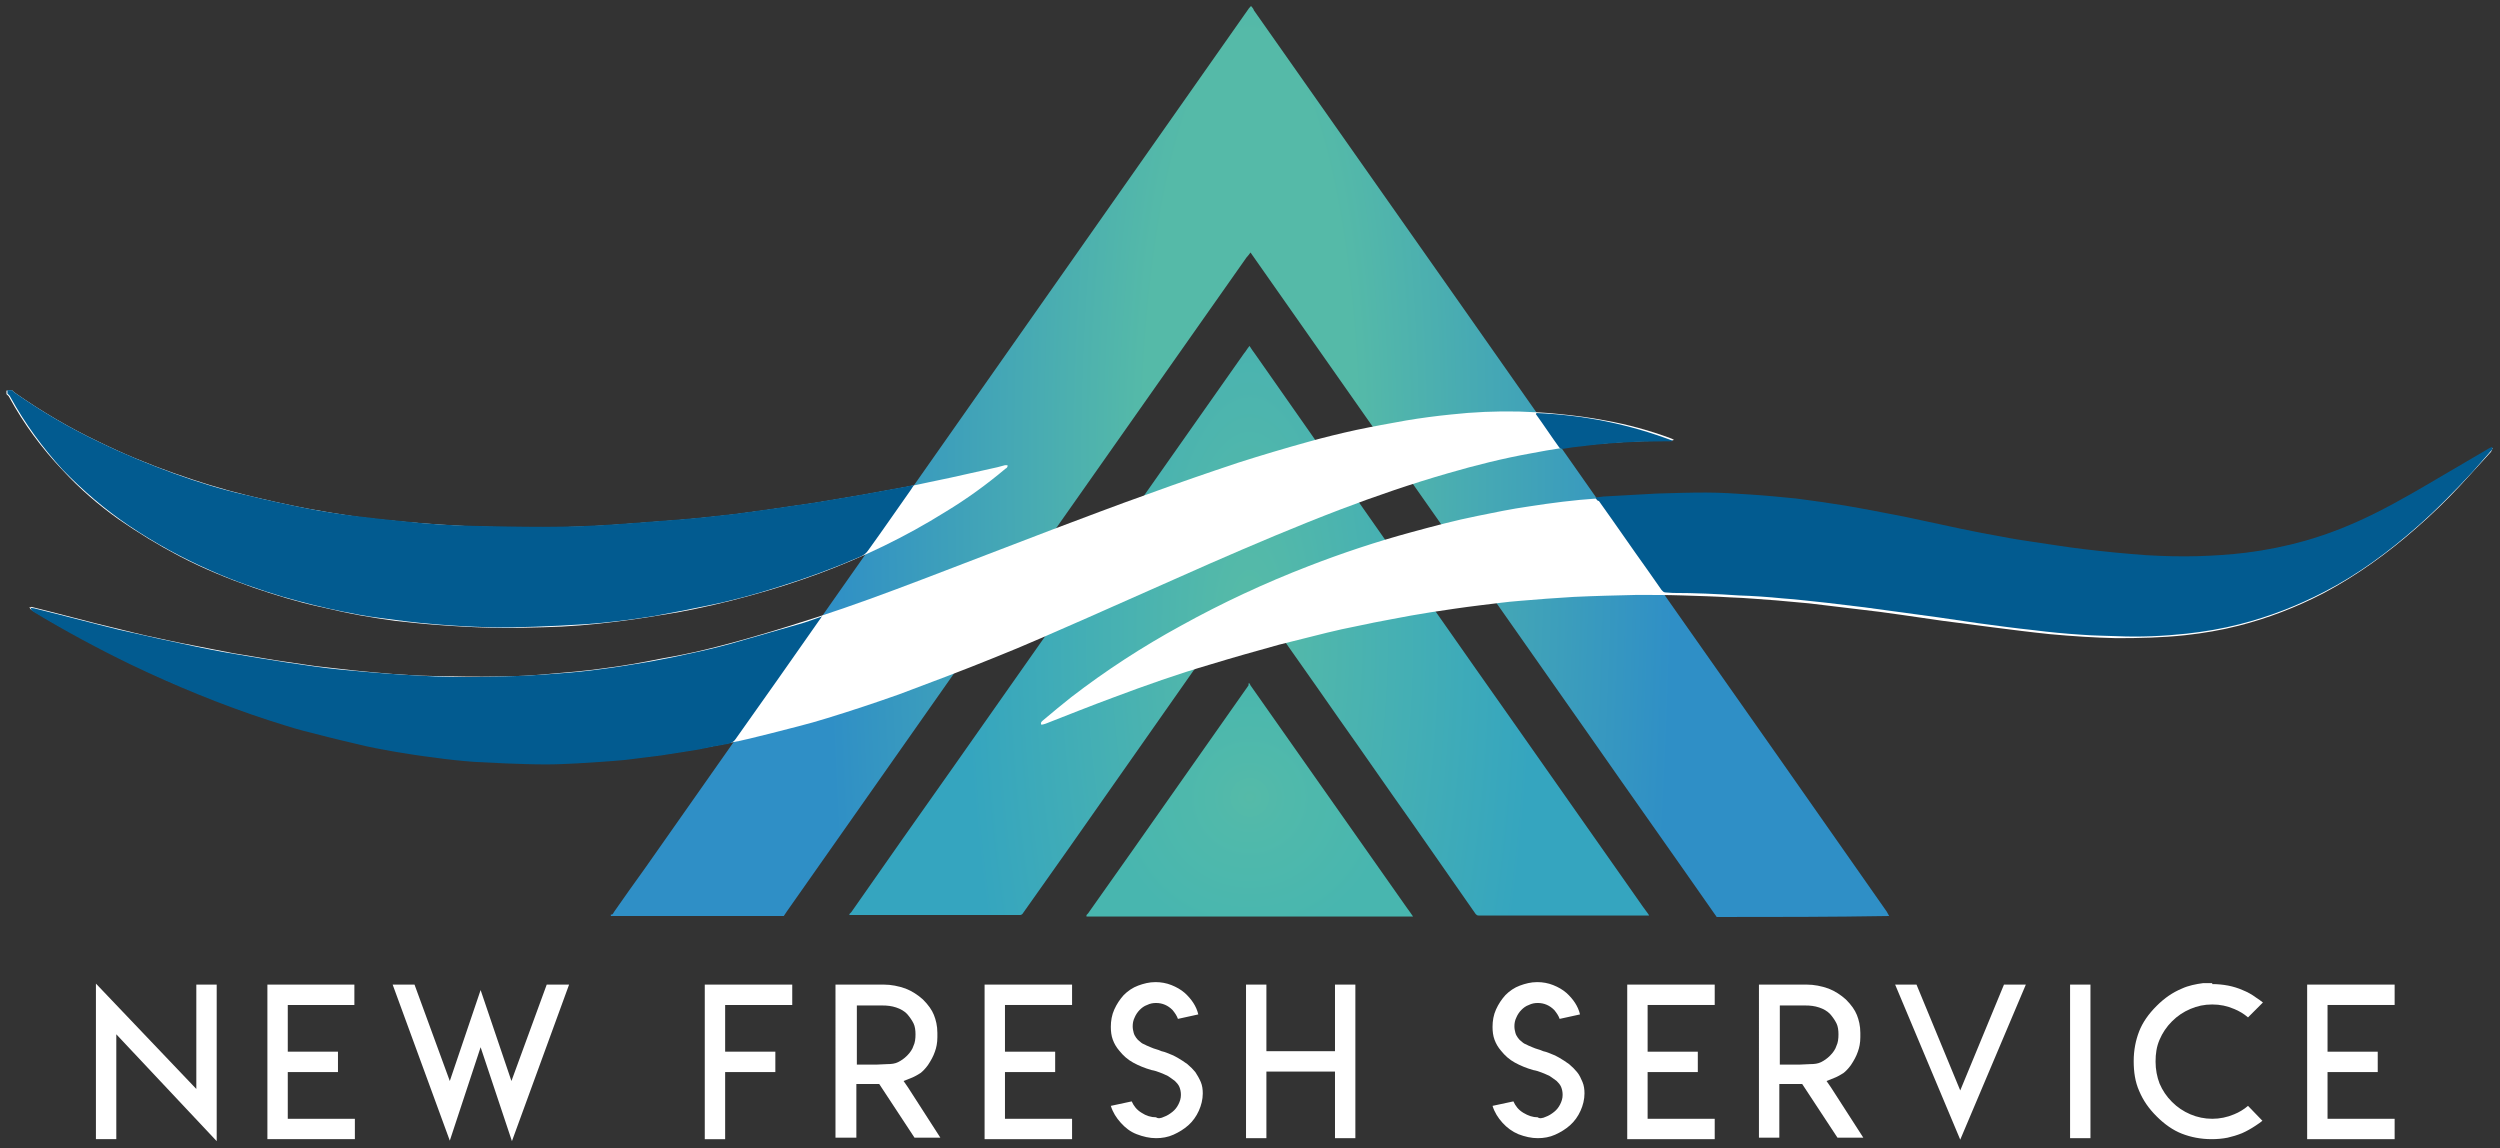
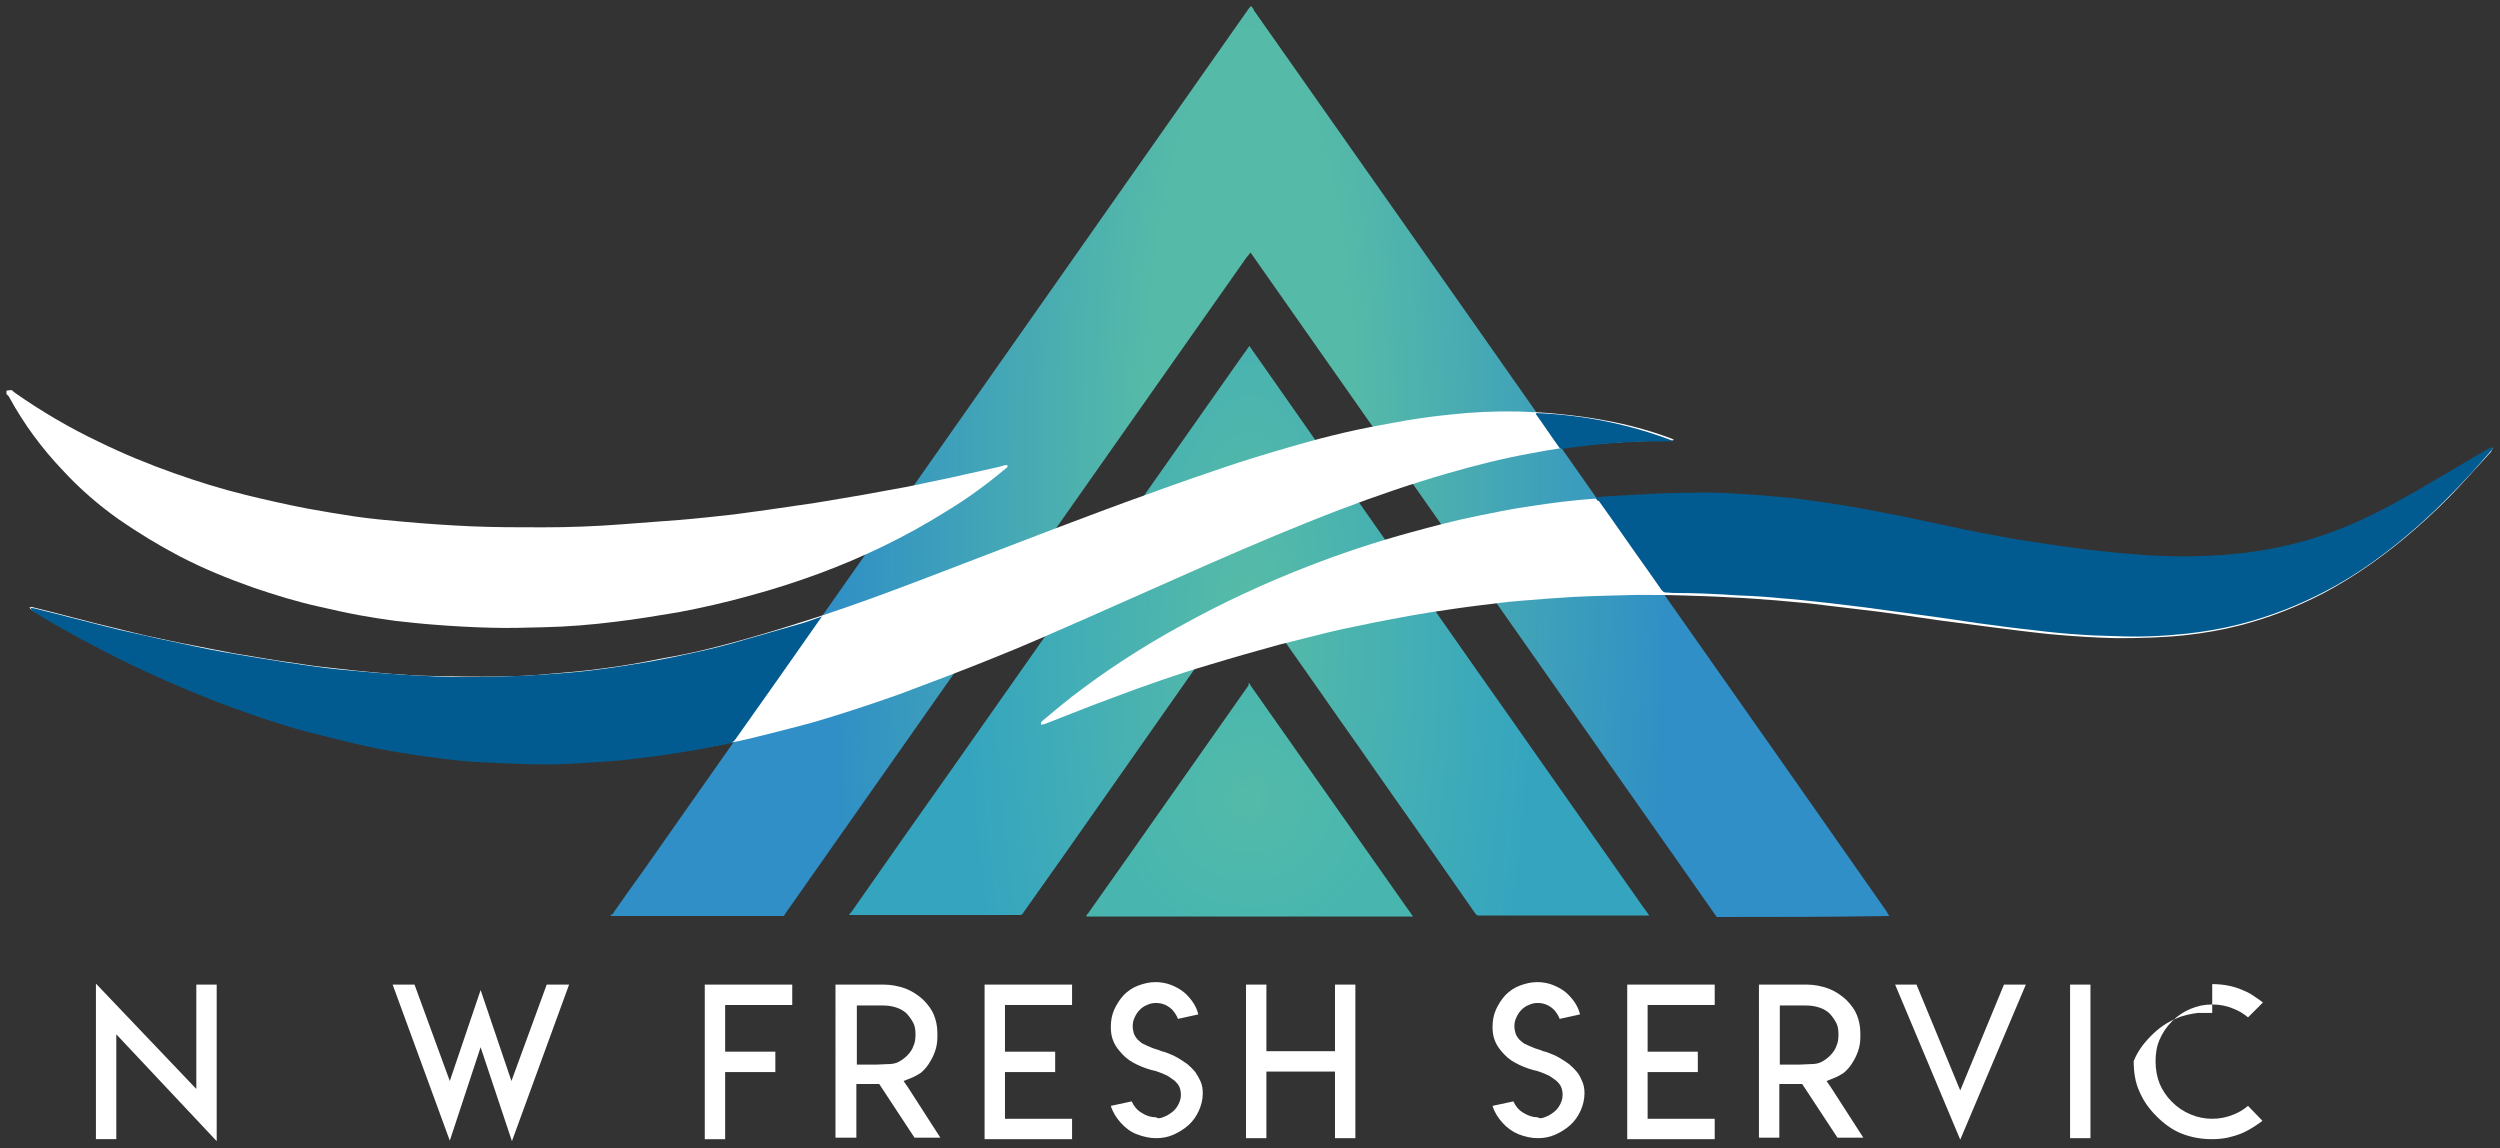
<svg xmlns="http://www.w3.org/2000/svg" version="1.1" id="Groupe_4_00000085235668782808696000000007552530403813966755_" x="0px" y="0px" viewBox="0 0 503 231" style="enable-background:new 0 0 503 231;" xml:space="preserve">
  <rect x="0" y="0" width="503" height="231" fill="#333333" stroke="none" />
  <style type="text/css">
	.st0{fill:#FFFFFF;}
	.st1{fill:url(#SVGID_1_);}
	.st2{fill:url(#SVGID_00000035505784693396157820000013507271804972220078_);}
	.st3{fill:url(#SVGID_00000149372897608154185270000008450915927352328102_);}
	.st4{fill:#025B90;}
</style>
  <g>
    <g id="new_fresh_services">
      <g>
        <path class="st0" d="M39.5,219.1v-3.7v-17.3h4.1v31.5l-20.2-21.5v2.4v18.7h-4.1v-31.3L39.5,219.1z" />
-         <path class="st0" d="M71.3,198.1v4.1H59.2h-1.3v1.3v6.8v1.3h1.3h8.8v4.1h-8.8h-1.3v1.3v6.8v1.3h1.3h12.2v4.1H59.2h-5.4v-31.1     H71.3L71.3,198.1z" />
        <path class="st0" d="M83.4,198.1l7.1,19.4l6.2-18.3l6.2,18.3l7.1-19.4h4.5l-11.5,31.5l-6.3-18.9l-6.2,18.8l-11.5-31.4H83.4z" />
        <path class="st0" d="M159.4,198.1v4.1h-12.2h-1.3v1.3v6.8v1.3h1.3h8.8v4.1h-8.8h-1.3v1.3v6.7v5.5h-4.1V217v-6.7v-12.2H159.4z" />
        <path class="st0" d="M168.2,198.1h9.6c1.5,0,3,0.3,4.4,0.8c1.3,0.5,2.5,1.3,3.5,2.2c1.1,1.1,1.8,2.1,2.2,3.1     c0.4,1,0.7,2.2,0.7,3.6v0.9c0,1.1-0.2,2.1-0.5,2.9c-0.3,0.9-0.8,1.8-1.4,2.7c-0.5,0.7-1.1,1.3-1.5,1.6c-0.5,0.3-1.1,0.7-1.9,1     l-1.5,0.6l0.9,1.3l6.5,10.1H184l-7.1-10.8h-4.6v10.8h-4.2V198.1z M178.5,214.1L178.5,214.1c0.9,0,1.6-0.1,2.2-0.4     c0.6-0.3,1.2-0.7,1.8-1.3c0.6-0.6,1.1-1.3,1.3-2c0.3-0.6,0.4-1.4,0.4-2.3c0-0.8-0.1-1.6-0.4-2.2c-0.3-0.6-0.7-1.2-1.3-1.9v0     c-0.6-0.6-1.3-1-2.2-1.3c-0.9-0.3-1.8-0.4-2.8-0.4h-3.8h-1.3v1.3v9.3v1.3h1.3l1.6,0h1L178.5,214.1L178.5,214.1z" />
        <path class="st0" d="M215.7,198.1v4.1h-12.2h-1.3v1.3v6.8v1.3h1.3h8.8v4.1h-8.8h-1.3v1.3v6.8v1.3h1.3h12.2v4.1h-12.2h-5.4v-31.1     H215.7L215.7,198.1z" />
        <path class="st0" d="M234.2,224.7c0.6-0.2,1.2-0.6,1.7-1c0.5-0.4,0.9-0.9,1.2-1.5c0.3-0.6,0.5-1.2,0.5-1.9c0-0.6-0.1-1.1-0.3-1.6     c-0.2-0.5-0.6-0.9-0.9-1.2c-0.4-0.3-0.8-0.6-1.4-1c-0.6-0.3-1.1-0.5-1.6-0.7c-0.5-0.2-1.1-0.4-1.7-0.5c-1.4-0.4-2.6-0.9-3.7-1.5     c-1.1-0.6-2-1.4-2.8-2.4c-0.6-0.7-1-1.4-1.3-2.2c-0.3-0.8-0.4-1.7-0.4-2.6c0-1.2,0.2-2.4,0.7-3.5s1.1-2,1.9-2.9     c0.8-0.8,1.8-1.5,2.9-1.9s2.2-0.7,3.5-0.7c1.1,0,2.2,0.2,3.2,0.6c1,0.4,1.9,0.9,2.7,1.6c1.3,1.2,2.3,2.6,2.7,4.3l-4.1,0.9     c-0.2-0.6-0.6-1.2-1.1-1.8c-0.9-0.9-2-1.4-3.3-1.4c-0.6,0-1.2,0.1-1.8,0.4c-0.6,0.2-1.1,0.6-1.5,1c-0.4,0.4-0.8,1-1,1.5     c-0.3,0.6-0.4,1.2-0.4,1.8c0,0.5,0.1,0.9,0.2,1.3s0.3,0.7,0.5,1c0.2,0.3,0.5,0.6,0.8,0.8c0.3,0.3,0.7,0.5,1,0.6     c0.3,0.2,0.7,0.3,1.1,0.5c0.4,0.2,0.8,0.3,1.1,0.4c0.3,0.1,0.7,0.2,1.1,0.4c0.4,0.1,0.8,0.2,1,0.3c0.8,0.3,1.5,0.6,2.2,1     c0.7,0.4,1.3,0.8,2,1.3c0.6,0.5,1.2,1.1,1.6,1.6c0.4,0.6,0.8,1.3,1.1,2c0.3,0.7,0.4,1.5,0.4,2.3c0,1.2-0.3,2.4-0.8,3.5     c-0.5,1.1-1.2,2.1-2.1,2.9s-1.9,1.4-3,1.9c-1.1,0.5-2.3,0.7-3.5,0.7c-1.3,0-2.6-0.3-3.9-0.8s-2.3-1.3-3.2-2.3     c-0.9-1-1.6-2.1-2-3.4l4.2-0.9c0.4,0.9,1,1.7,2,2.3c0.9,0.6,1.9,0.9,2.9,0.9C233,225.1,233.6,225,234.2,224.7z" />
        <path class="st0" d="M254.8,198.1v12.1v1.3h1.3h11.2h1.3v-1.3v-12.1h4.1v30.9h-4.1v-12.1v-1.3h-1.3h-11.2h-1.3v1.3v12.1h-4.1     v-30.9L254.8,198.1L254.8,198.1z" />
        <path class="st0" d="M311,224.7c0.6-0.2,1.2-0.6,1.7-1c0.5-0.4,0.9-0.9,1.2-1.5c0.3-0.6,0.5-1.2,0.5-1.9c0-0.6-0.1-1.1-0.3-1.6     c-0.2-0.5-0.6-0.9-0.9-1.2c-0.4-0.3-0.8-0.6-1.4-1c-0.6-0.3-1.1-0.5-1.6-0.7c-0.5-0.2-1.1-0.4-1.7-0.5c-1.4-0.4-2.6-0.9-3.7-1.5     c-1.1-0.6-2-1.4-2.8-2.4c-0.6-0.7-1-1.4-1.3-2.2c-0.3-0.8-0.4-1.7-0.4-2.6c0-1.2,0.2-2.4,0.7-3.5c0.5-1.1,1.1-2,1.9-2.9     c0.8-0.8,1.8-1.5,2.9-1.9s2.2-0.7,3.5-0.7c1.1,0,2.2,0.2,3.2,0.6c1,0.4,1.9,0.9,2.7,1.6c1.3,1.2,2.3,2.6,2.7,4.3l-4.1,0.9     c-0.2-0.6-0.6-1.2-1.1-1.8c-0.9-0.9-2-1.4-3.3-1.4c-0.6,0-1.2,0.1-1.8,0.4c-0.6,0.2-1.1,0.6-1.5,1c-0.4,0.4-0.8,1-1,1.5     c-0.3,0.6-0.4,1.2-0.4,1.8c0,0.5,0.1,0.9,0.2,1.3c0.1,0.4,0.3,0.7,0.5,1c0.2,0.3,0.5,0.6,0.8,0.8c0.3,0.3,0.7,0.5,1,0.6     c0.3,0.2,0.7,0.3,1.1,0.5c0.4,0.2,0.8,0.3,1.1,0.4s0.7,0.2,1.1,0.4c0.4,0.1,0.8,0.2,1,0.3c0.8,0.3,1.5,0.6,2.2,1     c0.7,0.4,1.3,0.8,2,1.3c0.6,0.5,1.2,1.1,1.6,1.6c0.5,0.6,0.8,1.3,1.1,2c0.3,0.7,0.4,1.5,0.4,2.3c0,1.2-0.3,2.4-0.8,3.5     c-0.5,1.1-1.2,2.1-2.1,2.9c-0.9,0.8-1.9,1.4-3,1.9c-1.1,0.5-2.3,0.7-3.5,0.7c-1.3,0-2.6-0.3-3.9-0.8c-1.2-0.5-2.3-1.3-3.2-2.3     c-0.9-1-1.6-2.1-2-3.4l4.2-0.9c0.4,0.9,1,1.7,2,2.3s1.9,0.9,2.9,0.9C309.7,225.1,310.4,225,311,224.7z" />
        <path class="st0" d="M345,198.1v4.1h-12.2h-1.3v1.3v6.8v1.3h1.3h8.8v4.1h-8.8h-1.3v1.3v6.8v1.3h1.3H345v4.1h-12.2h-5.4v-31.1H345     L345,198.1z" />
        <path class="st0" d="M353.9,198.1h9.6c1.5,0,3,0.3,4.4,0.8c1.3,0.5,2.5,1.3,3.5,2.2c1.1,1.1,1.8,2.1,2.2,3.1     c0.4,1,0.7,2.2,0.7,3.6v0.9c0,1.1-0.2,2.1-0.5,2.9c-0.3,0.9-0.8,1.8-1.4,2.7c-0.5,0.7-1.1,1.3-1.5,1.6c-0.5,0.3-1.1,0.7-1.9,1     l-1.5,0.6l0.9,1.3l6.5,10.1h-5.2l-7.1-10.8h-4.6v10.8h-4.1L353.9,198.1z M364.2,214.1L364.2,214.1c0.9,0,1.6-0.1,2.2-0.4     c0.6-0.3,1.2-0.7,1.8-1.3c0.6-0.6,1.1-1.3,1.3-2c0.3-0.6,0.4-1.4,0.4-2.3c0-0.8-0.1-1.6-0.4-2.2c-0.3-0.6-0.7-1.2-1.3-1.9v0     c-0.6-0.6-1.3-1-2.2-1.3c-0.9-0.3-1.8-0.4-2.8-0.4h-3.8h-1.3v1.3v9.3v1.3h1.3l1.6,0h1L364.2,214.1L364.2,214.1z" />
        <path class="st0" d="M394.4,229.3l-13.1-31.2h2.1h2.2l8.8,21.3l8.8-21.3h4.4L394.4,229.3z" />
        <path class="st0" d="M416.5,198.1h4.1v30.9h-4.1V198.1z" />
-         <path class="st0" d="M445.1,198c1.1,0,2.1,0.1,3.2,0.3c1,0.2,2,0.5,2.9,0.9c1,0.4,1.9,0.9,2.7,1.5c0.5,0.3,1,0.7,1.4,1l-3,3     c-0.8-0.7-1.8-1.3-2.8-1.7c-1.4-0.6-2.8-0.9-4.4-0.9c-1.6,0-3,0.3-4.4,0.9c-1.4,0.6-2.6,1.4-3.7,2.5c-1.1,1.1-1.9,2.3-2.5,3.7h0     c-0.6,1.4-0.8,2.8-0.8,4.4c0,1.6,0.3,3.1,0.8,4.4c0.6,1.4,1.4,2.6,2.5,3.7c1.1,1.1,2.3,1.9,3.7,2.5c1.4,0.6,2.9,0.9,4.4,0.9     s3-0.3,4.4-0.9c1-0.4,2-1,2.8-1.7l2.9,3c-0.4,0.3-0.9,0.7-1.4,1c-0.9,0.6-1.8,1.1-2.7,1.5c-1,0.4-2,0.7-2.9,0.9     c-1,0.2-2.1,0.3-3.2,0.3c-2.2,0-4.2-0.4-6-1.1s-3.5-1.9-5.1-3.5c-1.6-1.6-2.7-3.2-3.5-5.1c-0.8-1.8-1.1-3.8-1.1-6     c0-2.2,0.4-4.2,1.1-6c0.7-1.8,1.9-3.5,3.5-5.1c1.6-1.6,3.2-2.7,5.1-3.5c1.3-0.6,2.8-0.9,4.3-1.1H445.1z" />
-         <path class="st0" d="M481.8,198.1v4.1h-12.2h-1.3v1.3v6.8v1.3h1.3h8.8v4.1h-8.8h-1.3v1.3v6.8v1.3h1.3h12.2v4.1h-12.2h-5.4v-31.1     H481.8L481.8,198.1z" />
+         <path class="st0" d="M445.1,198c1.1,0,2.1,0.1,3.2,0.3c1,0.2,2,0.5,2.9,0.9c1,0.4,1.9,0.9,2.7,1.5c0.5,0.3,1,0.7,1.4,1l-3,3     c-0.8-0.7-1.8-1.3-2.8-1.7c-1.4-0.6-2.8-0.9-4.4-0.9c-1.6,0-3,0.3-4.4,0.9c-1.4,0.6-2.6,1.4-3.7,2.5c-1.1,1.1-1.9,2.3-2.5,3.7h0     c-0.6,1.4-0.8,2.8-0.8,4.4c0,1.6,0.3,3.1,0.8,4.4c0.6,1.4,1.4,2.6,2.5,3.7c1.1,1.1,2.3,1.9,3.7,2.5c1.4,0.6,2.9,0.9,4.4,0.9     s3-0.3,4.4-0.9c1-0.4,2-1,2.8-1.7l2.9,3c-0.4,0.3-0.9,0.7-1.4,1c-0.9,0.6-1.8,1.1-2.7,1.5c-1,0.4-2,0.7-2.9,0.9     c-1,0.2-2.1,0.3-3.2,0.3c-2.2,0-4.2-0.4-6-1.1s-3.5-1.9-5.1-3.5c-1.6-1.6-2.7-3.2-3.5-5.1c-0.8-1.8-1.1-3.8-1.1-6     c0.7-1.8,1.9-3.5,3.5-5.1c1.6-1.6,3.2-2.7,5.1-3.5c1.3-0.6,2.8-0.9,4.3-1.1H445.1z" />
      </g>
    </g>
    <g id="Rectangle_2_xA0_Image_00000133508687913058624340000002508203792235685031_">
      <g>
        <g>
          <radialGradient id="SVGID_1_" cx="251.488" cy="-2168.774" r="111.645" gradientTransform="matrix(1 0 0 3.969 6.057322e-02 8700.888)" gradientUnits="userSpaceOnUse">
            <stop offset="0.191" style="stop-color:#55BAA8" />
            <stop offset="0.766" style="stop-color:#2F8FC6" />
          </radialGradient>
          <path class="st1" d="M345.4,184.5c-8.5-12.2-17.1-24.3-25.6-36.5c-22.5-32.1-45-64.1-67.5-96.2c-0.2-0.3-0.4-0.6-0.7-1      c-0.3,0.4-0.5,0.7-0.8,1c-15.8,22.5-31.6,44.9-47.4,67.4c-15,21.4-30.1,42.8-45.1,64.2c-0.2,0.3-0.4,0.6-0.6,0.9      c-11.6,0-23.2,0-34.8,0c0-0.1,0-0.2,0-0.3c0.4,0.1,0.5-0.3,0.7-0.6c2-2.9,4.1-5.8,6.1-8.6c39.9-56.8,79.7-113.5,119.6-170.3      c0.6-0.9,1.3-1.8,1.9-2.7c0.1-0.2,0.3-0.3,0.5-0.6c0.3,0.3,0.5,0.6,0.6,0.9c28.2,40.1,56.4,80.2,84.5,120.3      c14.3,20.3,28.6,40.7,42.8,61c0.2,0.3,0.3,0.6,0.5,0.9C368.5,184.5,357,184.5,345.4,184.5z" />
        </g>
      </g>
    </g>
    <g id="Rectangle_2_copie_xA0_Image_00000071545867482937794830000017251069449383302313_">
      <g>
        <g>
          <radialGradient id="SVGID_00000049937281041189821370000000911291195517655484_" cx="251.362" cy="-1912.868" r="69.894" gradientTransform="matrix(1 0 0 2.709 6.057322e-02 5309.6)" gradientUnits="userSpaceOnUse">
            <stop offset="5.025126e-02" style="stop-color:#55BAA8" />
            <stop offset="0.819" style="stop-color:#35A5BF" />
          </radialGradient>
          <path style="fill:url(#SVGID_00000049937281041189821370000000911291195517655484_);" d="M251.4,69.6c0.4,0.6,0.7,1.1,1.1,1.6      c8.3,11.9,16.7,23.8,25,35.7c8.7,12.3,17.3,24.7,26,37c8.6,12.2,17.1,24.4,25.7,36.6c0.8,1.2,1.7,2.4,2.5,3.5c0,0,0,0.1,0.1,0.2      c-0.2,0-0.3,0-0.4,0c-11.3,0-22.6,0-33.9,0c-0.3,0-0.4-0.1-0.6-0.3c-4.3-6.2-8.6-12.3-12.9-18.5c-4.9-6.9-9.7-13.9-14.6-20.8      c-5.9-8.5-11.9-16.9-17.8-25.4c-0.1-0.1-0.1-0.2-0.2-0.3c-0.3,0.4-0.5,0.7-0.8,1.1c-8.7,12.4-17.4,24.8-26.1,37.2      c-6.2,8.9-12.5,17.8-18.8,26.7c-0.1,0.1-0.3,0.2-0.4,0.2c-0.1,0-0.2,0-0.3,0c-11.4,0-22.7,0-34.1,0c0-0.1,0-0.1,0-0.2      c0.1-0.1,0.3-0.3,0.4-0.4c6.9-9.9,13.8-19.7,20.8-29.6c9.8-13.9,19.5-27.8,29.3-41.7c9.6-13.7,19.3-27.4,28.9-41.1      C250.6,70.8,250.9,70.2,251.4,69.6C251.3,69.6,251.4,69.6,251.4,69.6z" />
        </g>
      </g>
    </g>
    <g id="Rectangle_2_copie_2_xA0_Image_00000180349676105119503620000002188392906351499686_">
      <g>
        <g>
          <radialGradient id="SVGID_00000121966365330141386760000017719864717911121287_" cx="251.392" cy="-1686.796" r="28.577" gradientTransform="matrix(1 0 0 1 6.057322e-02 1847.23)" gradientUnits="userSpaceOnUse">
            <stop offset="0" style="stop-color:#55BAA8" />
            <stop offset="0.272" style="stop-color:#50B9AB" />
            <stop offset="1" style="stop-color:#48B6AF" />
          </radialGradient>
          <path style="fill:url(#SVGID_00000121966365330141386760000017719864717911121287_);" d="M251.3,137.4      C251.3,137.4,251.4,137.4,251.3,137.4c0.2,0.2,0.2,0.3,0.3,0.5c10.5,14.9,21,29.9,31.5,44.8c0.4,0.5,0.7,1,1.2,1.7      c-0.3,0-0.5,0-0.6,0c-21.7,0-43.4,0-65.1,0c0-0.1,0-0.2,0-0.3c0.1-0.1,0.2-0.2,0.3-0.3c3-4.2,5.9-8.4,8.9-12.6      c7.8-11.1,15.6-22.2,23.4-33.3C251.2,137.7,251.2,137.5,251.3,137.4z" />
        </g>
      </g>
    </g>
    <g id="Calque_1_xA0_Image_00000141441363535811476800000009836088497095809708_">
      <g>
        <g>
          <path class="st0" d="M2.4,78.5c0.2,0.2,0.4,0.4,0.7,0.6c5.3,3.7,10.9,7,16.8,9.8c4.9,2.4,10,4.5,15.1,6.3      c4.8,1.7,9.6,3.2,14.5,4.4c4.1,1,8.1,1.9,12.2,2.7c3.2,0.6,6.4,1.1,9.6,1.6c3.4,0.5,6.8,0.8,10.2,1.1c4.5,0.4,8.9,0.7,13.4,0.9      c4.8,0.2,9.5,0.2,14.3,0.2c5.3,0,10.6-0.2,15.8-0.6c4-0.3,7.9-0.6,11.9-0.9c3.6-0.3,7.2-0.7,10.8-1.1c2.2-0.3,4.4-0.6,6.6-0.9      c3.2-0.5,6.4-0.9,9.6-1.4c3.2-0.5,6.4-1.1,9.5-1.6c2.9-0.5,5.9-1.1,8.8-1.6c3.1-0.6,6.1-1.3,9.1-1.9c3.1-0.7,6.2-1.4,9.4-2.1      c0.5-0.1,1-0.3,1.5-0.4c0.2,0,0.3,0,0.5,0c0.1,0.4-0.2,0.6-0.4,0.7c-3.8,3.2-7.8,6.1-12.1,8.7c-8,5-16.5,9.1-25.4,12.4      c-4.6,1.7-9.3,3.2-14.1,4.5c-4.7,1.3-9.5,2.4-14.3,3.3c-4.2,0.7-8.4,1.4-12.6,1.9c-4.8,0.6-9.6,1-14.4,1.1      c-3.5,0.1-7.1,0.2-10.6,0.1c-3.8-0.1-7.5-0.3-11.3-0.6c-2.7-0.2-5.4-0.5-8.1-0.8c-2.3-0.3-4.7-0.7-7-1.1c-2.7-0.5-5.4-1.1-8-1.7      c-4.6-1-9.1-2.4-13.5-3.9c-5.1-1.8-10-3.8-14.8-6.3c-4.2-2.2-8.3-4.7-12.2-7.4c-4.1-2.9-7.9-6.2-11.3-9.9      c-4.2-4.4-7.8-9.3-10.7-14.6c-0.1-0.3-0.4-0.5-0.6-0.7c0-0.2,0-0.4,0-0.7C1.8,78.5,2.1,78.5,2.4,78.5z" />
          <path class="st0" d="M6.3,122.1c1.1,0.3,2.1,0.5,3.2,0.8c3.2,0.8,6.5,1.7,9.7,2.5c3.4,0.8,6.8,1.7,10.3,2.5      c3.2,0.7,6.4,1.4,9.6,2c2.6,0.5,5.1,1,7.7,1.5c2.8,0.5,5.6,0.9,8.4,1.4c2.7,0.4,5.4,0.8,8.1,1.2c2.7,0.3,5.3,0.6,8,0.9      c5.1,0.5,10.3,1,15.4,1.1c4.6,0.1,9.2,0.2,13.8,0.1c3.3,0,6.6-0.2,9.9-0.5c3.6-0.3,7.2-0.6,10.8-1.1c4-0.5,8-1.2,11.9-2      c2.9-0.5,5.9-1.1,8.8-1.8c3.7-0.9,7.4-1.9,11.1-3c3.8-1.1,7.6-2.3,11.3-3.5c7.1-2.3,14.1-4.9,21.2-7.6c8.7-3.3,17.4-6.7,26.1-10      c6.4-2.4,12.9-4.9,19.4-7.2c6-2.2,12.1-4.3,18.1-6.3c4.7-1.5,9.4-2.9,14.1-4.2c3.2-0.9,6.5-1.7,9.7-2.4c3.3-0.7,6.7-1.3,10-1.9      c3-0.5,6-0.9,9-1.2c4.5-0.5,9.1-0.7,13.7-0.6c2.7,0.1,5.4,0.2,8.1,0.5c3.1,0.3,6.2,0.7,9.3,1.3c4.5,0.8,8.9,2,13.2,3.6      c0.2,0.1,0.3,0.1,0.6,0.3c-0.3,0.1-0.4,0.2-0.6,0.2c-0.7,0-1.4,0-2.2,0c-4.6,0-9.1,0.3-13.7,0.7c-4.1,0.4-8.1,1-12.2,1.8      c-5.6,1-11.2,2.4-16.7,4c-7.3,2.1-14.6,4.6-21.7,7.3c-8.9,3.4-17.6,7.1-26.3,10.9c-8.2,3.6-16.4,7.3-24.6,10.9      c-6.2,2.7-12.4,5.5-18.7,8c-6.4,2.6-12.8,5-19.2,7.4c-4.8,1.7-9.6,3.3-14.5,4.8c-3.8,1.2-7.7,2.1-11.5,3.1      c-2.8,0.7-5.5,1.4-8.3,1.9c-4,0.8-8,1.5-12.1,2.1c-3,0.5-6.1,0.8-9.2,1.1c-3.2,0.3-6.3,0.5-9.5,0.6c-2.1,0.1-4.3,0.2-6.4,0.2      c-2.6,0-5.2-0.1-7.8-0.2c-2-0.1-4-0.2-6-0.3c-2.9-0.3-5.8-0.5-8.7-0.9c-3.5-0.5-6.9-1-10.3-1.6c-3.6-0.7-7.1-1.5-10.6-2.4      c-3.7-1-7.4-2-11.1-3.2c-4.4-1.4-8.7-3-13-4.6c-5.2-2-10.3-4.2-15.3-6.7c-4.1-2-8.2-4.2-12.2-6.3c-2.5-1.3-5-2.8-7.4-4.2      c-0.3-0.2-0.6-0.3-0.8-0.5c-0.1-0.1-0.2-0.3-0.3-0.4C6.2,122.2,6.3,122.2,6.3,122.1z" />
          <path class="st0" d="M501.5,90.2c-0.1,0.2-0.2,0.5-0.3,0.7c-2.1,2.3-4.2,4.6-6.3,6.9c-2.8,3-5.7,5.8-8.8,8.5      c-5.7,5-11.9,9.5-18.7,13.1c-5.4,2.8-11.1,5-17,6.5c-3.5,0.9-7.1,1.5-10.7,1.9c-4.6,0.5-9.3,0.6-13.9,0.6      c-4.4-0.1-8.9-0.4-13.3-0.8c-3.9-0.4-7.8-0.9-11.7-1.4c-3.3-0.4-6.7-0.9-10-1.3c-2.8-0.4-5.5-0.8-8.3-1.2      c-2.8-0.4-5.7-0.8-8.5-1.1c-3.3-0.4-6.6-0.8-10-1.2c-2.2-0.2-4.4-0.4-6.6-0.6c-3-0.2-6.1-0.5-9.1-0.6c-3.3-0.2-6.6-0.3-9.9-0.4      c-3-0.1-6.1-0.1-9.1-0.1c-4.2,0.1-8.5,0.2-12.7,0.4c-3.6,0.2-7.3,0.5-10.9,0.8c-2.7,0.2-5.3,0.6-8,0.9c-3.3,0.4-6.6,0.9-9.9,1.4      c-2.6,0.4-5.3,0.9-7.9,1.4c-2.3,0.4-4.6,0.9-7,1.4c-2,0.4-3.9,0.8-5.9,1.3c-3.2,0.8-6.4,1.6-9.6,2.4c-4.7,1.3-9.3,2.6-13.9,4      c-6.5,1.9-13,4.2-19.4,6.6c-4.6,1.7-9.1,3.5-13.7,5.3c-0.3,0.1-0.6,0.2-0.9,0.2c-0.2-0.5,0.2-0.7,0.4-0.9      c1.9-1.6,3.7-3.1,5.6-4.6c7-5.4,14.4-10.2,22.1-14.4c8.3-4.6,16.9-8.6,25.7-12c6.7-2.6,13.6-4.9,20.6-6.8      c4.4-1.2,8.9-2.4,13.4-3.3c3.4-0.7,6.8-1.4,10.3-1.9c4.5-0.7,9.1-1.3,13.7-1.6c4-0.3,8.1-0.5,12.1-0.7c3.5-0.1,7.1-0.2,10.6-0.2      c2.6,0,5.3,0.2,8,0.3c3.1,0.2,6.2,0.5,9.3,0.8c2.7,0.3,5.5,0.7,8.2,1.2c3,0.5,6,1,8.9,1.6c2.7,0.5,5.4,1.1,8.1,1.7      c3.4,0.7,6.9,1.6,10.3,2.3c4.2,0.8,8.3,1.6,12.5,2.3c3.6,0.6,7.2,1.1,10.9,1.5c5,0.6,10.1,1.1,15.2,1.1c2.1,0,4.2,0.1,6.3,0.1      c2.9-0.1,5.8-0.3,8.7-0.6c2.5-0.3,5-0.6,7.5-1.1c4-0.8,7.8-1.9,11.6-3.4c5.4-2.1,10.6-4.7,15.6-7.6c5.1-3,10.3-6,15.4-9      c0.2-0.1,0.5-0.3,0.7-0.4C501.4,90.1,501.5,90.1,501.5,90.2z" />
        </g>
      </g>
    </g>
    <g id="Calque_1_copie_xA0_Image_00000039840864904966779720000015463749330171415963_">
      <g>
        <g>
-           <path class="st4" d="M2.4,78.5c0.2,0.2,0.4,0.4,0.7,0.6c5.3,3.7,10.9,7,16.8,9.8c4.9,2.4,10,4.5,15.2,6.4      c4.7,1.7,9.5,3.2,14.4,4.3c4.1,1,8.2,1.9,12.3,2.7c3.1,0.6,6.3,1.1,9.5,1.5c3.4,0.4,6.8,0.8,10.1,1.1c4.5,0.5,9,0.8,13.6,0.9      c4.8,0.1,9.5,0.2,14.3,0.2c5.3,0,10.6-0.2,15.8-0.6c4-0.3,7.9-0.6,11.9-0.9c3.6-0.3,7.2-0.7,10.8-1.1c2.2-0.3,4.4-0.6,6.6-0.9      c3.2-0.5,6.4-0.9,9.6-1.4c3.2-0.5,6.4-1.1,9.5-1.6c2.9-0.5,5.9-1.1,8.8-1.6c0.5-0.1,0.9-0.2,1.6-0.3c-0.3,0.4-0.4,0.6-0.6,0.9      c-2.9,4.1-5.7,8.2-8.6,12.2c-0.4,0.6-0.9,1-1.6,1.3c-5.3,2.3-10.7,4.3-16.2,6c-4.7,1.5-9.4,2.8-14.3,3.8      c-3.8,0.8-7.5,1.5-11.3,2.2c-4.5,0.7-9.1,1.3-13.7,1.6c-3.3,0.2-6.7,0.4-10,0.5c-3.1,0.1-6.2,0.2-9.3,0.1      c-3.6-0.1-7.2-0.3-10.8-0.6c-3.8-0.3-7.6-0.8-11.3-1.3c-2.5-0.3-5-0.8-7.5-1.3c-3.9-0.8-7.8-1.8-11.7-2.9      c-5-1.5-9.9-3.2-14.6-5.3c-5.7-2.5-11.2-5.5-16.4-9c-4.9-3.3-9.3-7.1-13.4-11.3C8.6,90.1,5,85.2,2.1,79.9      c-0.1-0.3-0.4-0.5-0.6-0.7c0-0.2,0-0.4,0-0.7C1.8,78.5,2.1,78.5,2.4,78.5z" />
          <path class="st4" d="M321,100.1c0.6-0.1,1.1-0.1,1.6-0.2c3.6-0.2,7.2-0.4,10.8-0.6c3.3-0.1,6.5-0.2,9.8-0.2c3,0,6,0.2,9,0.4      c3.1,0.2,6.2,0.5,9.2,0.8c3.2,0.4,6.5,0.9,9.7,1.4c4.1,0.7,8.2,1.5,12.3,2.3c3.7,0.8,7.4,1.6,11.2,2.4c2.8,0.6,5.5,1.1,8.3,1.6      c2,0.4,4,0.7,6,1c3.5,0.5,7,1.1,10.5,1.5c4.1,0.5,8.3,0.9,12.4,1.2c3.5,0.2,6.9,0.3,10.4,0.2c3.2-0.1,6.5-0.3,9.7-0.7      c4-0.5,8-1.3,11.9-2.4c4.9-1.4,9.6-3.3,14.2-5.6c4.8-2.4,9.5-5.2,14.1-7.9c2.9-1.7,5.8-3.4,8.7-5.1c0.2-0.1,0.4-0.2,0.6-0.3      c0.2,0.4,0,0.6-0.2,0.8c-1.2,1.4-2.4,2.7-3.6,4.1c-3.6,3.9-7.3,7.7-11.3,11.2c-5.8,5.1-11.9,9.6-18.7,13.1      c-5.4,2.8-11.1,5-17,6.5c-3.5,0.9-7.1,1.5-10.7,1.9c-4.7,0.5-9.3,0.7-14,0.5c-2.4-0.1-4.8-0.1-7.2-0.3c-3.1-0.2-6.3-0.5-9.4-0.9      c-3.8-0.4-7.5-0.9-11.2-1.4c-2.7-0.4-5.5-0.8-8.2-1.2c-2.7-0.4-5.4-0.7-8.1-1.1c-2.2-0.3-4.4-0.6-6.6-0.9      c-2.5-0.3-5-0.6-7.5-0.9c-3-0.3-6-0.7-9-0.9c-3-0.3-5.9-0.5-8.9-0.6c-4.4-0.3-8.8-0.5-13.2-0.5c-0.5,0-1-0.1-1.5-0.1      c-0.4,0-0.6-0.3-0.8-0.5c-0.9-1.3-1.9-2.7-2.8-4c-3.3-4.6-6.5-9.3-9.8-13.9C321.4,100.8,321.2,100.5,321,100.1z" />
          <path class="st4" d="M165.4,124c-0.2,0.2-0.3,0.5-0.5,0.7c-5.6,8-11.2,16-16.9,24c-0.4,0.6-1,0.9-1.7,1      c-1.9,0.3-3.8,0.7-5.7,1.1c-2.5,0.4-5.1,0.8-7.6,1.2c-2.4,0.3-4.8,0.6-7.2,0.9c-3.2,0.3-6.5,0.5-9.8,0.7c-2,0.1-4.1,0.2-6.1,0.2      c-2.7,0-5.4-0.1-8.1-0.2c-2.1-0.1-4.2-0.2-6.2-0.3c-2.8-0.2-5.6-0.5-8.4-0.9c-2.5-0.3-5-0.7-7.5-1.1c-2.8-0.5-5.6-1-8.3-1.7      c-3.5-0.8-7-1.7-10.5-2.6c-2.3-0.6-4.6-1.4-6.9-2.1c-9.5-3.1-18.7-6.9-27.7-11.2c-6.6-3.2-13.1-6.7-19.4-10.5      c-0.6-0.4-0.6-0.4-0.7-0.9c0.2,0,0.5,0.1,0.7,0.1c5.7,1.4,11.3,2.9,17,4.3c5.2,1.2,10.3,2.3,15.5,3.4c4.2,0.9,8.4,1.6,12.7,2.3      c3.7,0.6,7.5,1.2,11.2,1.7c3.5,0.5,7,0.8,10.5,1.1c4.6,0.4,9.2,0.7,13.8,0.9c4.6,0.2,9.2,0.1,13.8,0c3.7-0.1,7.3-0.3,11-0.6      c2.9-0.2,5.9-0.5,8.8-0.9c3.1-0.4,6.1-0.9,9.1-1.4c2.7-0.5,5.4-1,8-1.6c2.9-0.6,5.9-1.3,8.8-2.1c4.6-1.3,9.1-2.6,13.6-3.9      c1.5-0.4,3-1,4.5-1.5C165.3,124,165.3,124,165.4,124z" />
          <path class="st4" d="M309.1,83.1c9.5,0.4,18.6,2.2,27.5,5.6c-0.1,0-0.3,0.1-0.4,0.1c-0.5,0-1,0-1.5,0c-5.5,0-11,0.3-16.5,1      c-1.2,0.1-2.5,0.3-3.7,0.5c-0.3,0-0.6,0-0.8-0.3c-1.6-2.2-3.1-4.5-4.7-6.7C309.1,83.3,309.1,83.2,309.1,83.1z" />
        </g>
      </g>
    </g>
  </g>
</svg>